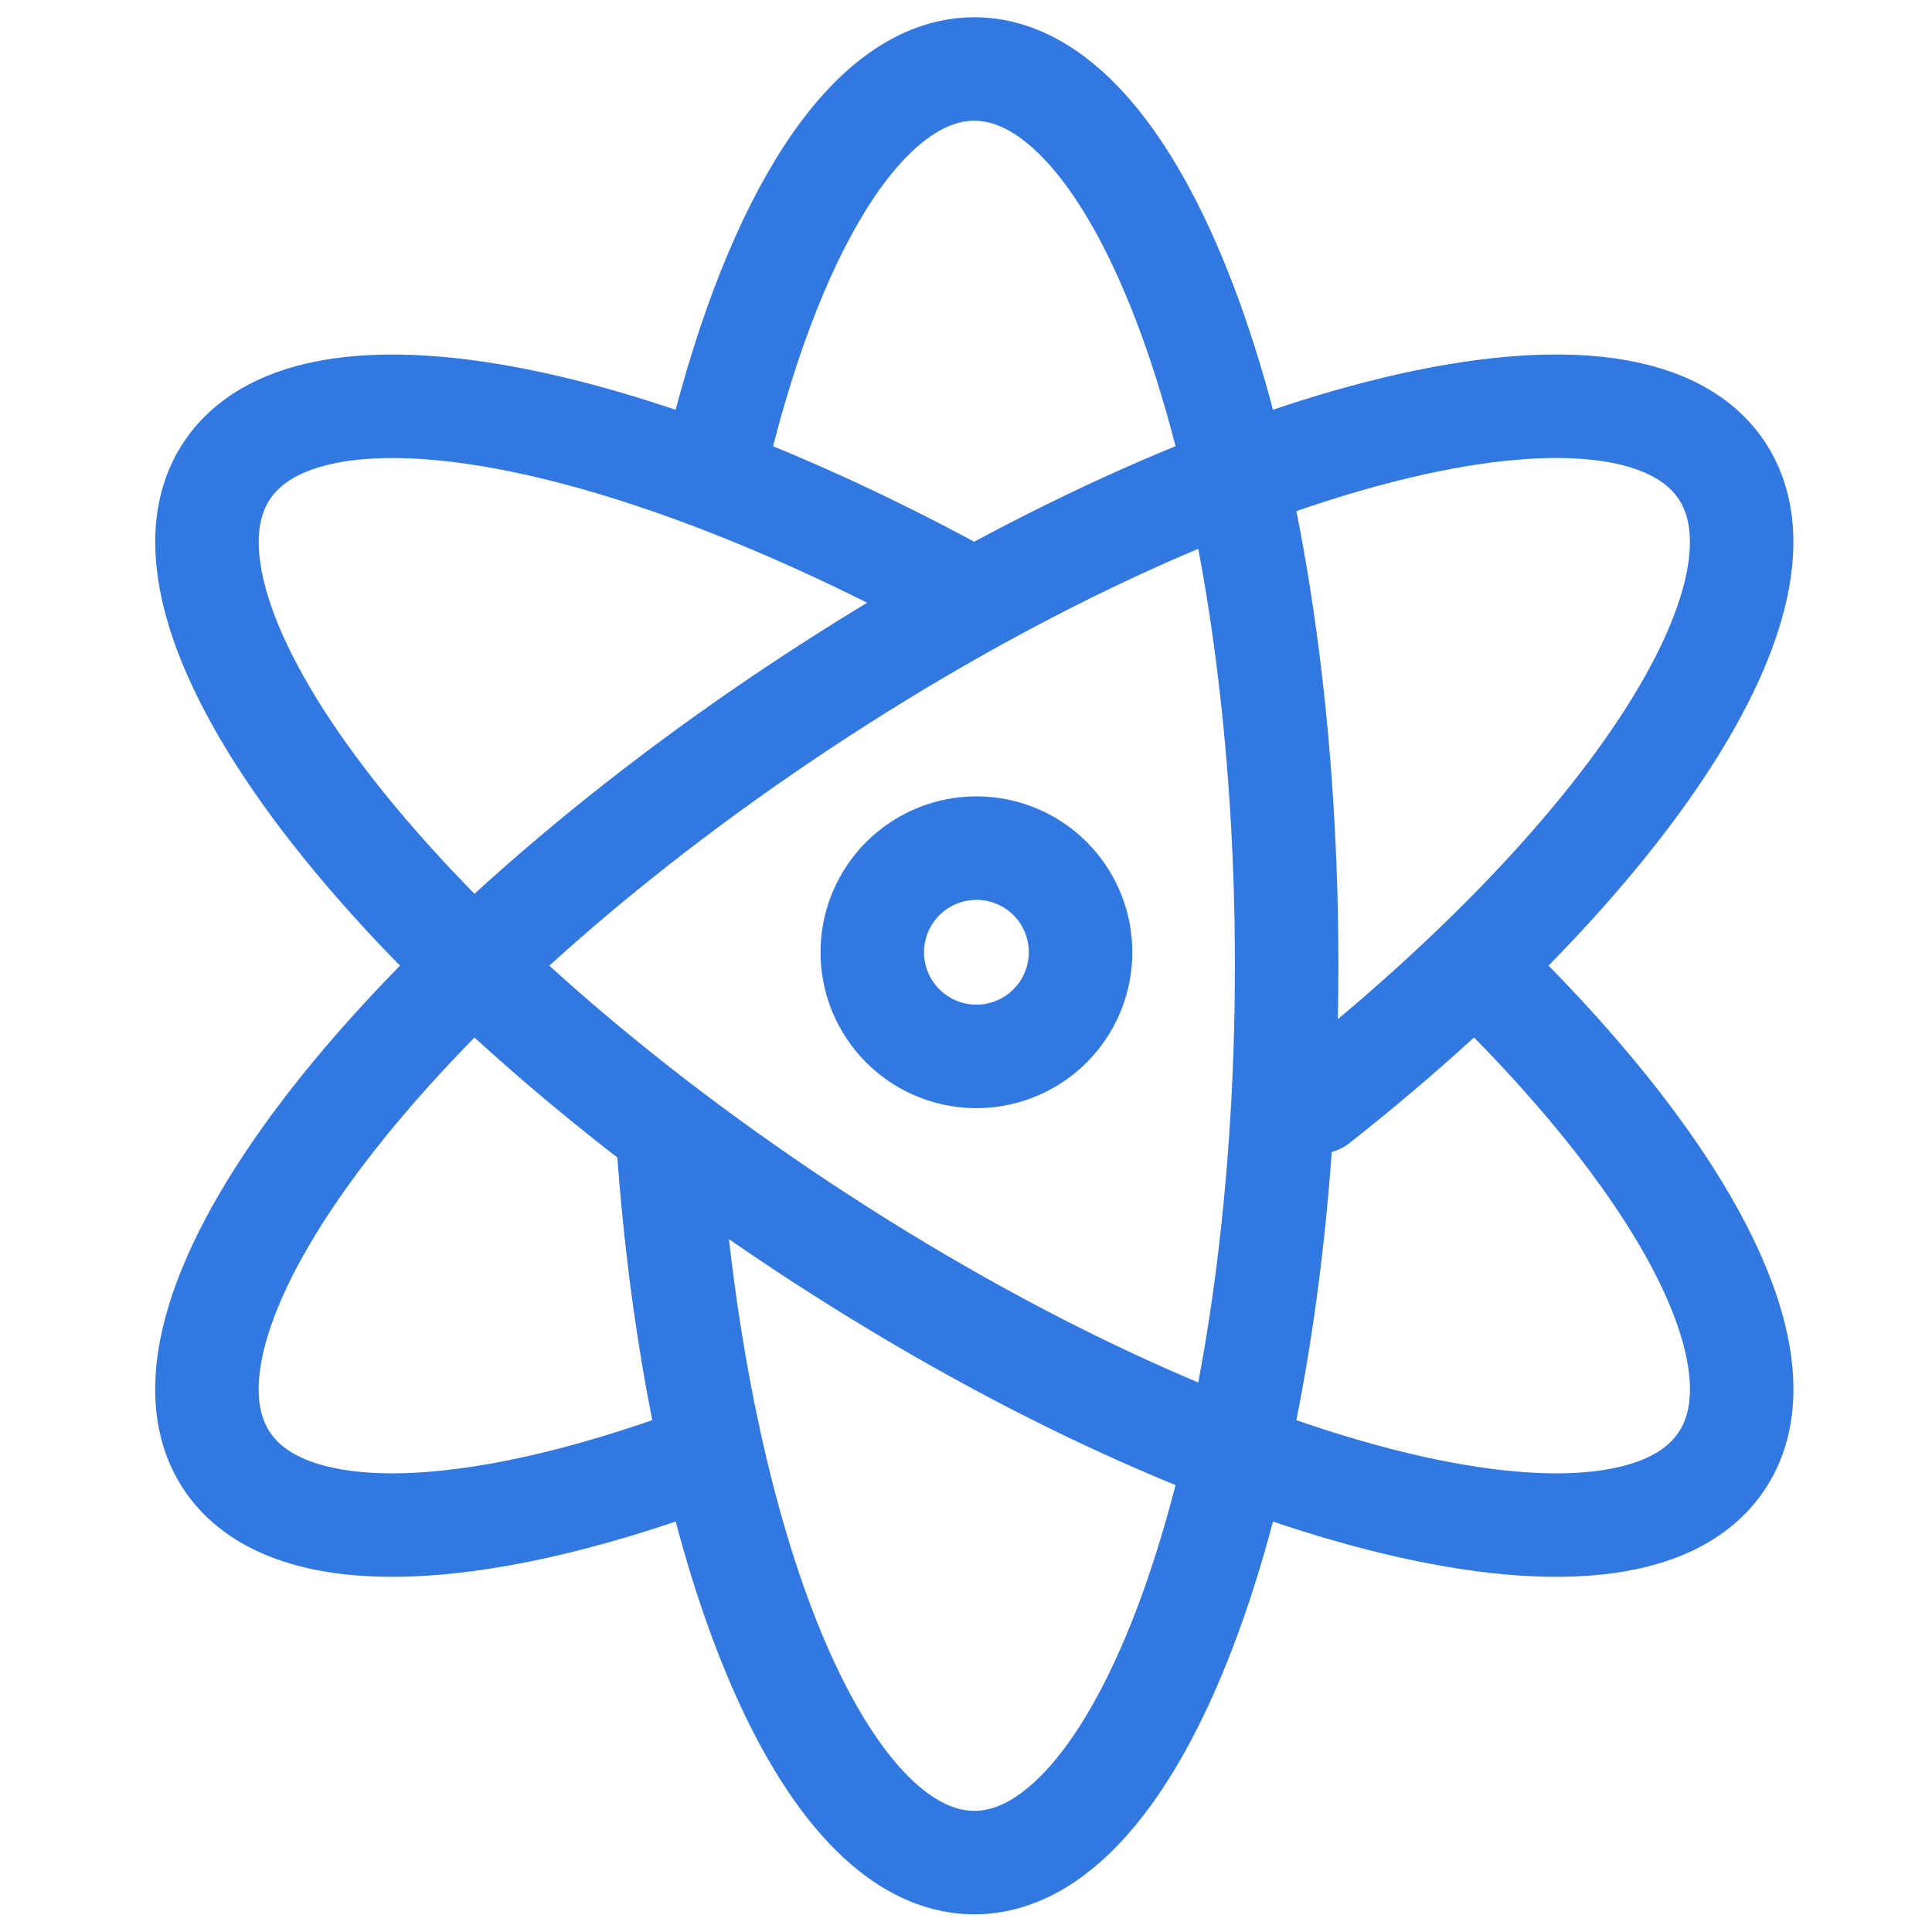
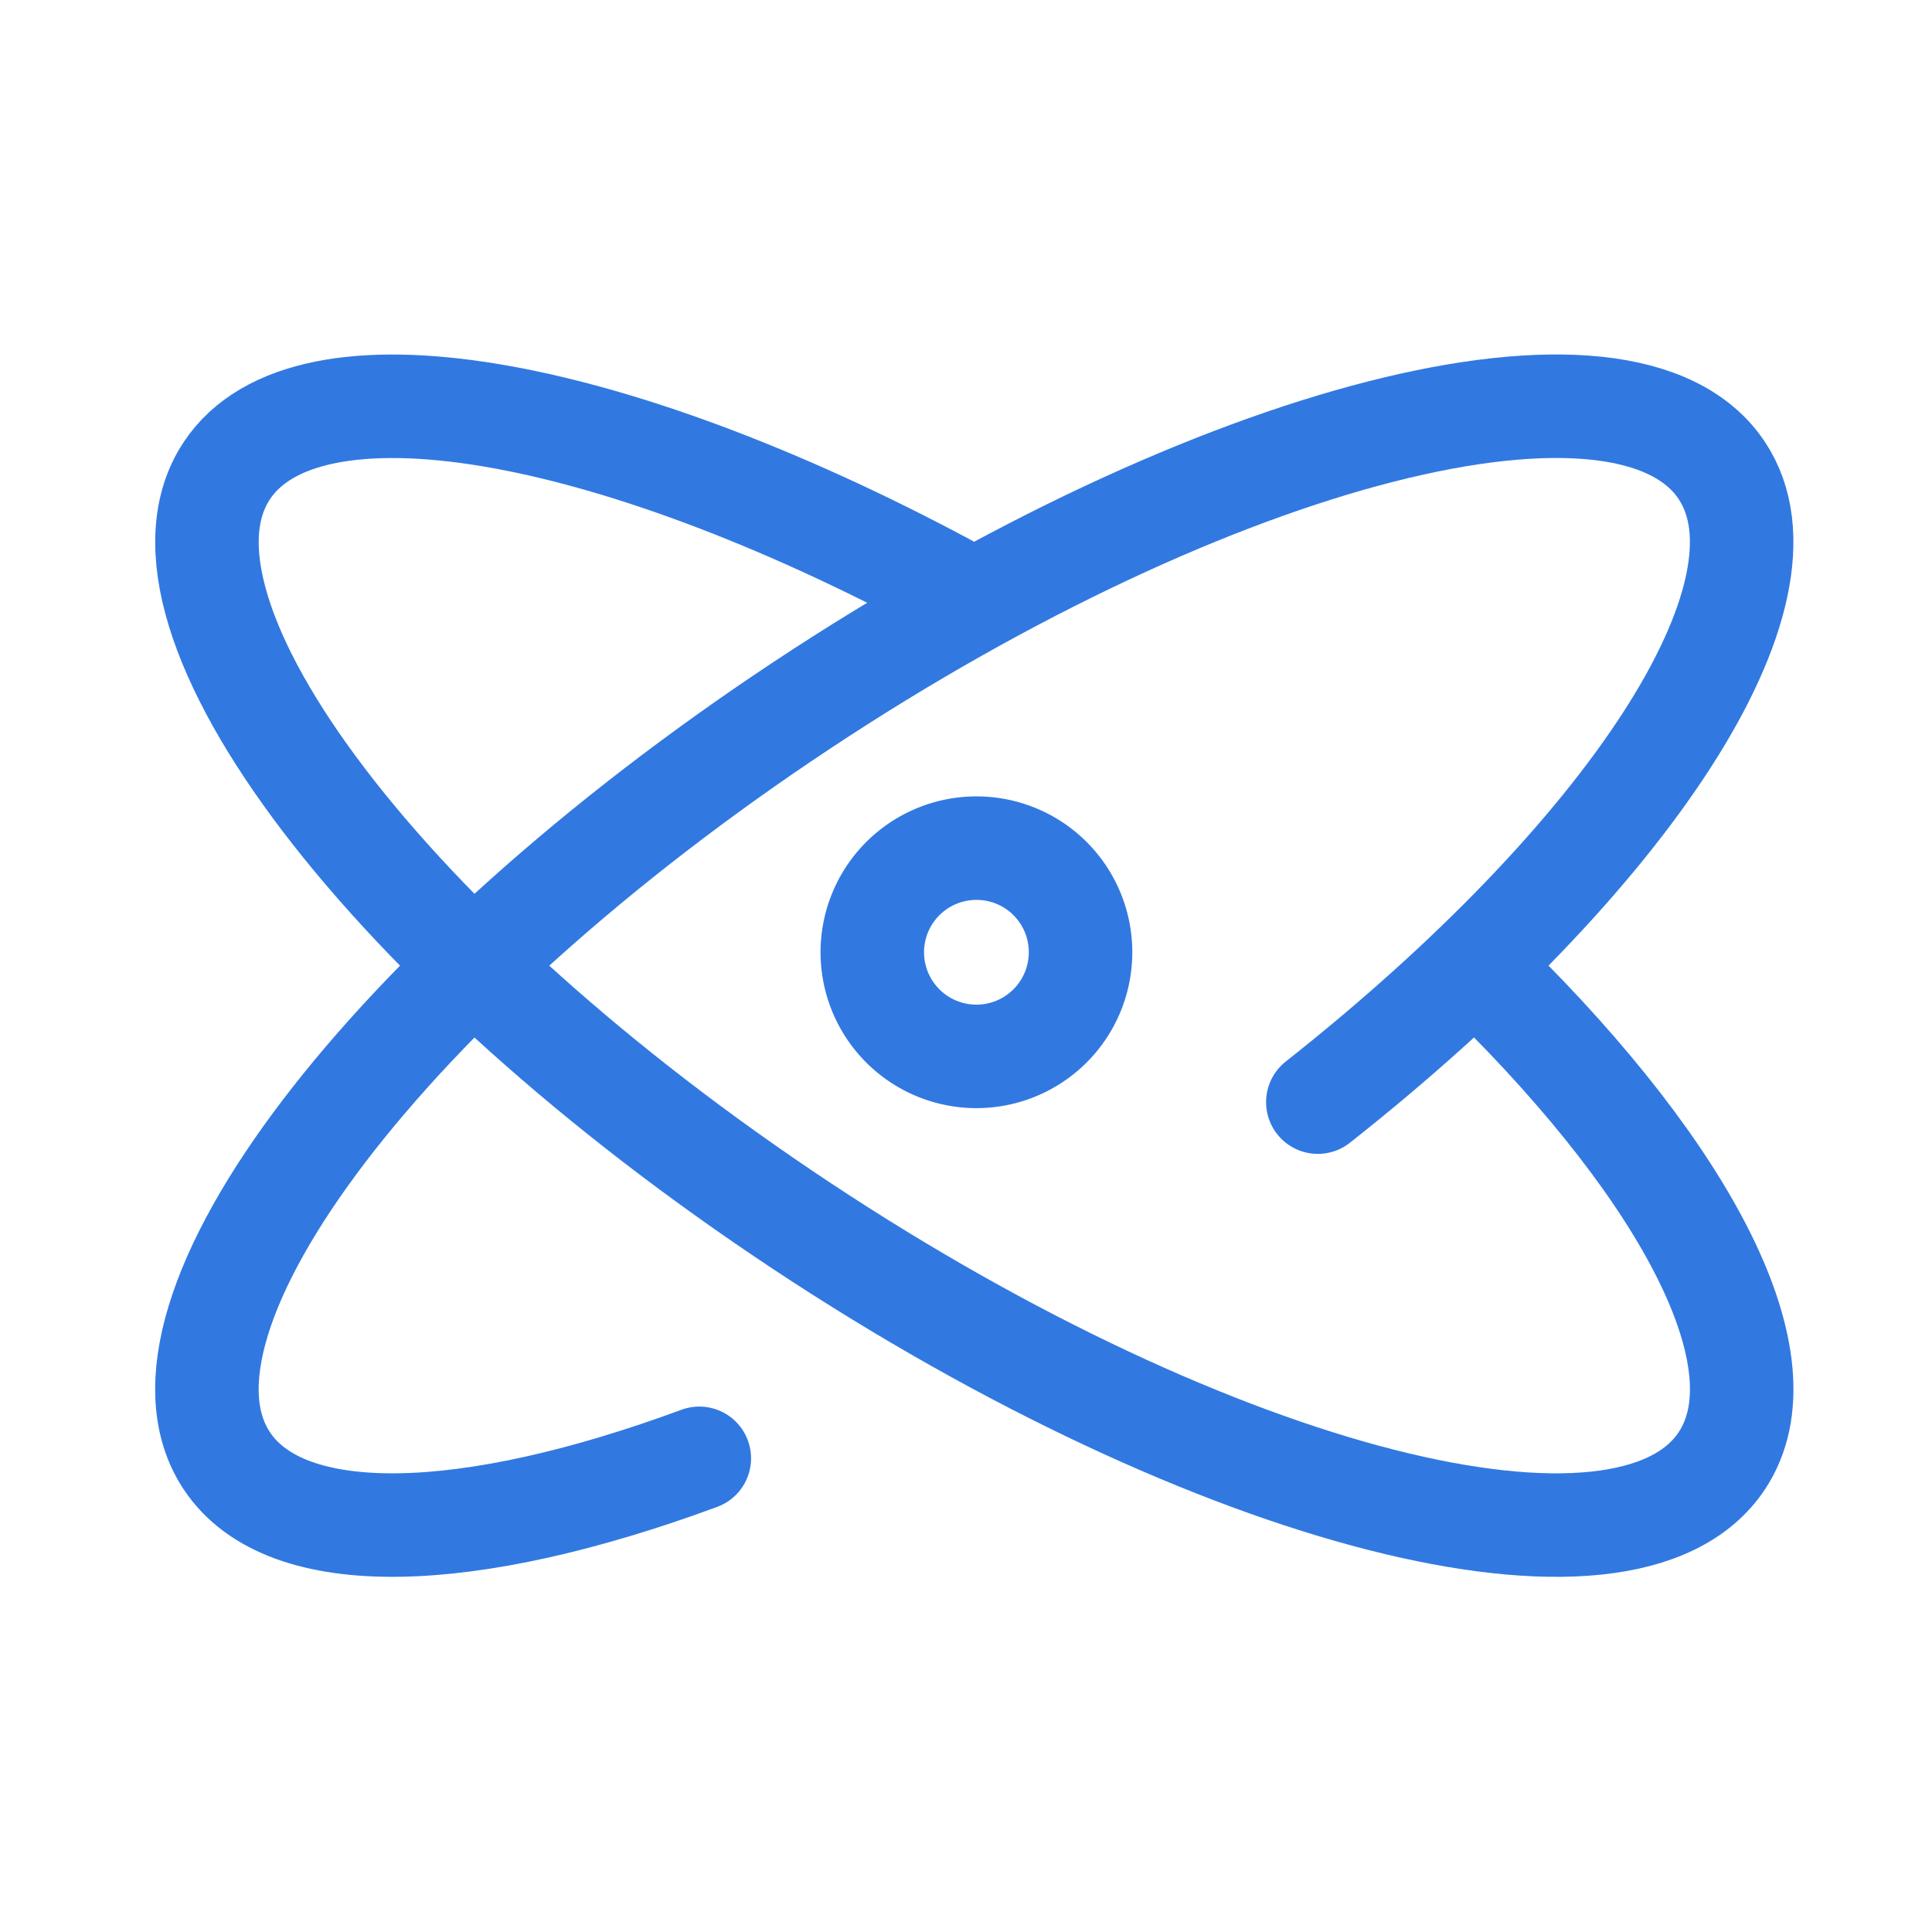
<svg xmlns="http://www.w3.org/2000/svg" width="28" height="28" viewBox="0 0 28 28">
  <g id="program_ico_16" transform="translate(-1656 -4381)">
    <rect id="사각형_2978" data-name="사각형 2978" width="28" height="28" transform="translate(1656 4381)" fill="none" opacity="0.07" />
    <g id="그룹_7180" data-name="그룹 7180" transform="translate(-144.932 -13.446)">
-       <path id="패스_5749" data-name="패스 5749" d="M13.959,6.565C14.779,3.257,16.127,1.1,17.648,1.1c2.5,0,4.527,5.818,4.527,12.994s-2.027,13-4.527,13c-2.2,0-4.039-4.524-4.442-10.514" transform="translate(1797.404 4394.346)" fill="none" stroke="#3179e1" stroke-linecap="round" stroke-linejoin="round" stroke-width="1.5" />
      <path id="패스_5750" data-name="패스 5750" d="M8.236,25.206c-3.332,1.23-5.987,1.337-6.849.034C.006,23.154,3.739,18.254,9.723,14.292s11.954-5.484,13.333-3.4C24.232,12.67,21.69,16.5,17.2,20.044" transform="translate(1802.831 4390.375)" fill="none" stroke="#3179e1" stroke-linecap="round" stroke-linejoin="round" stroke-width="1.5" />
      <path id="패스_5751" data-name="패스 5751" d="M11.83,12.564C6.922,9.933,2.544,9.146,1.388,10.893.006,12.978,3.739,17.879,9.723,21.84s11.954,5.485,13.333,3.4c.937-1.415-.482-4.126-3.359-6.962" transform="translate(1802.831 4390.375)" fill="none" stroke="#3179e1" stroke-linecap="round" stroke-linejoin="round" stroke-width="1.5" />
      <path id="패스_5753" data-name="패스 5753" d="M21.6,23.077a1.509,1.509,0,1,1-1.509-1.51A1.507,1.507,0,0,1,21.6,23.077Z" transform="translate(1794.992 4385.171)" fill="none" stroke="#3179e1" stroke-linecap="round" stroke-linejoin="round" stroke-width="1.5" />
    </g>
  </g>
</svg>